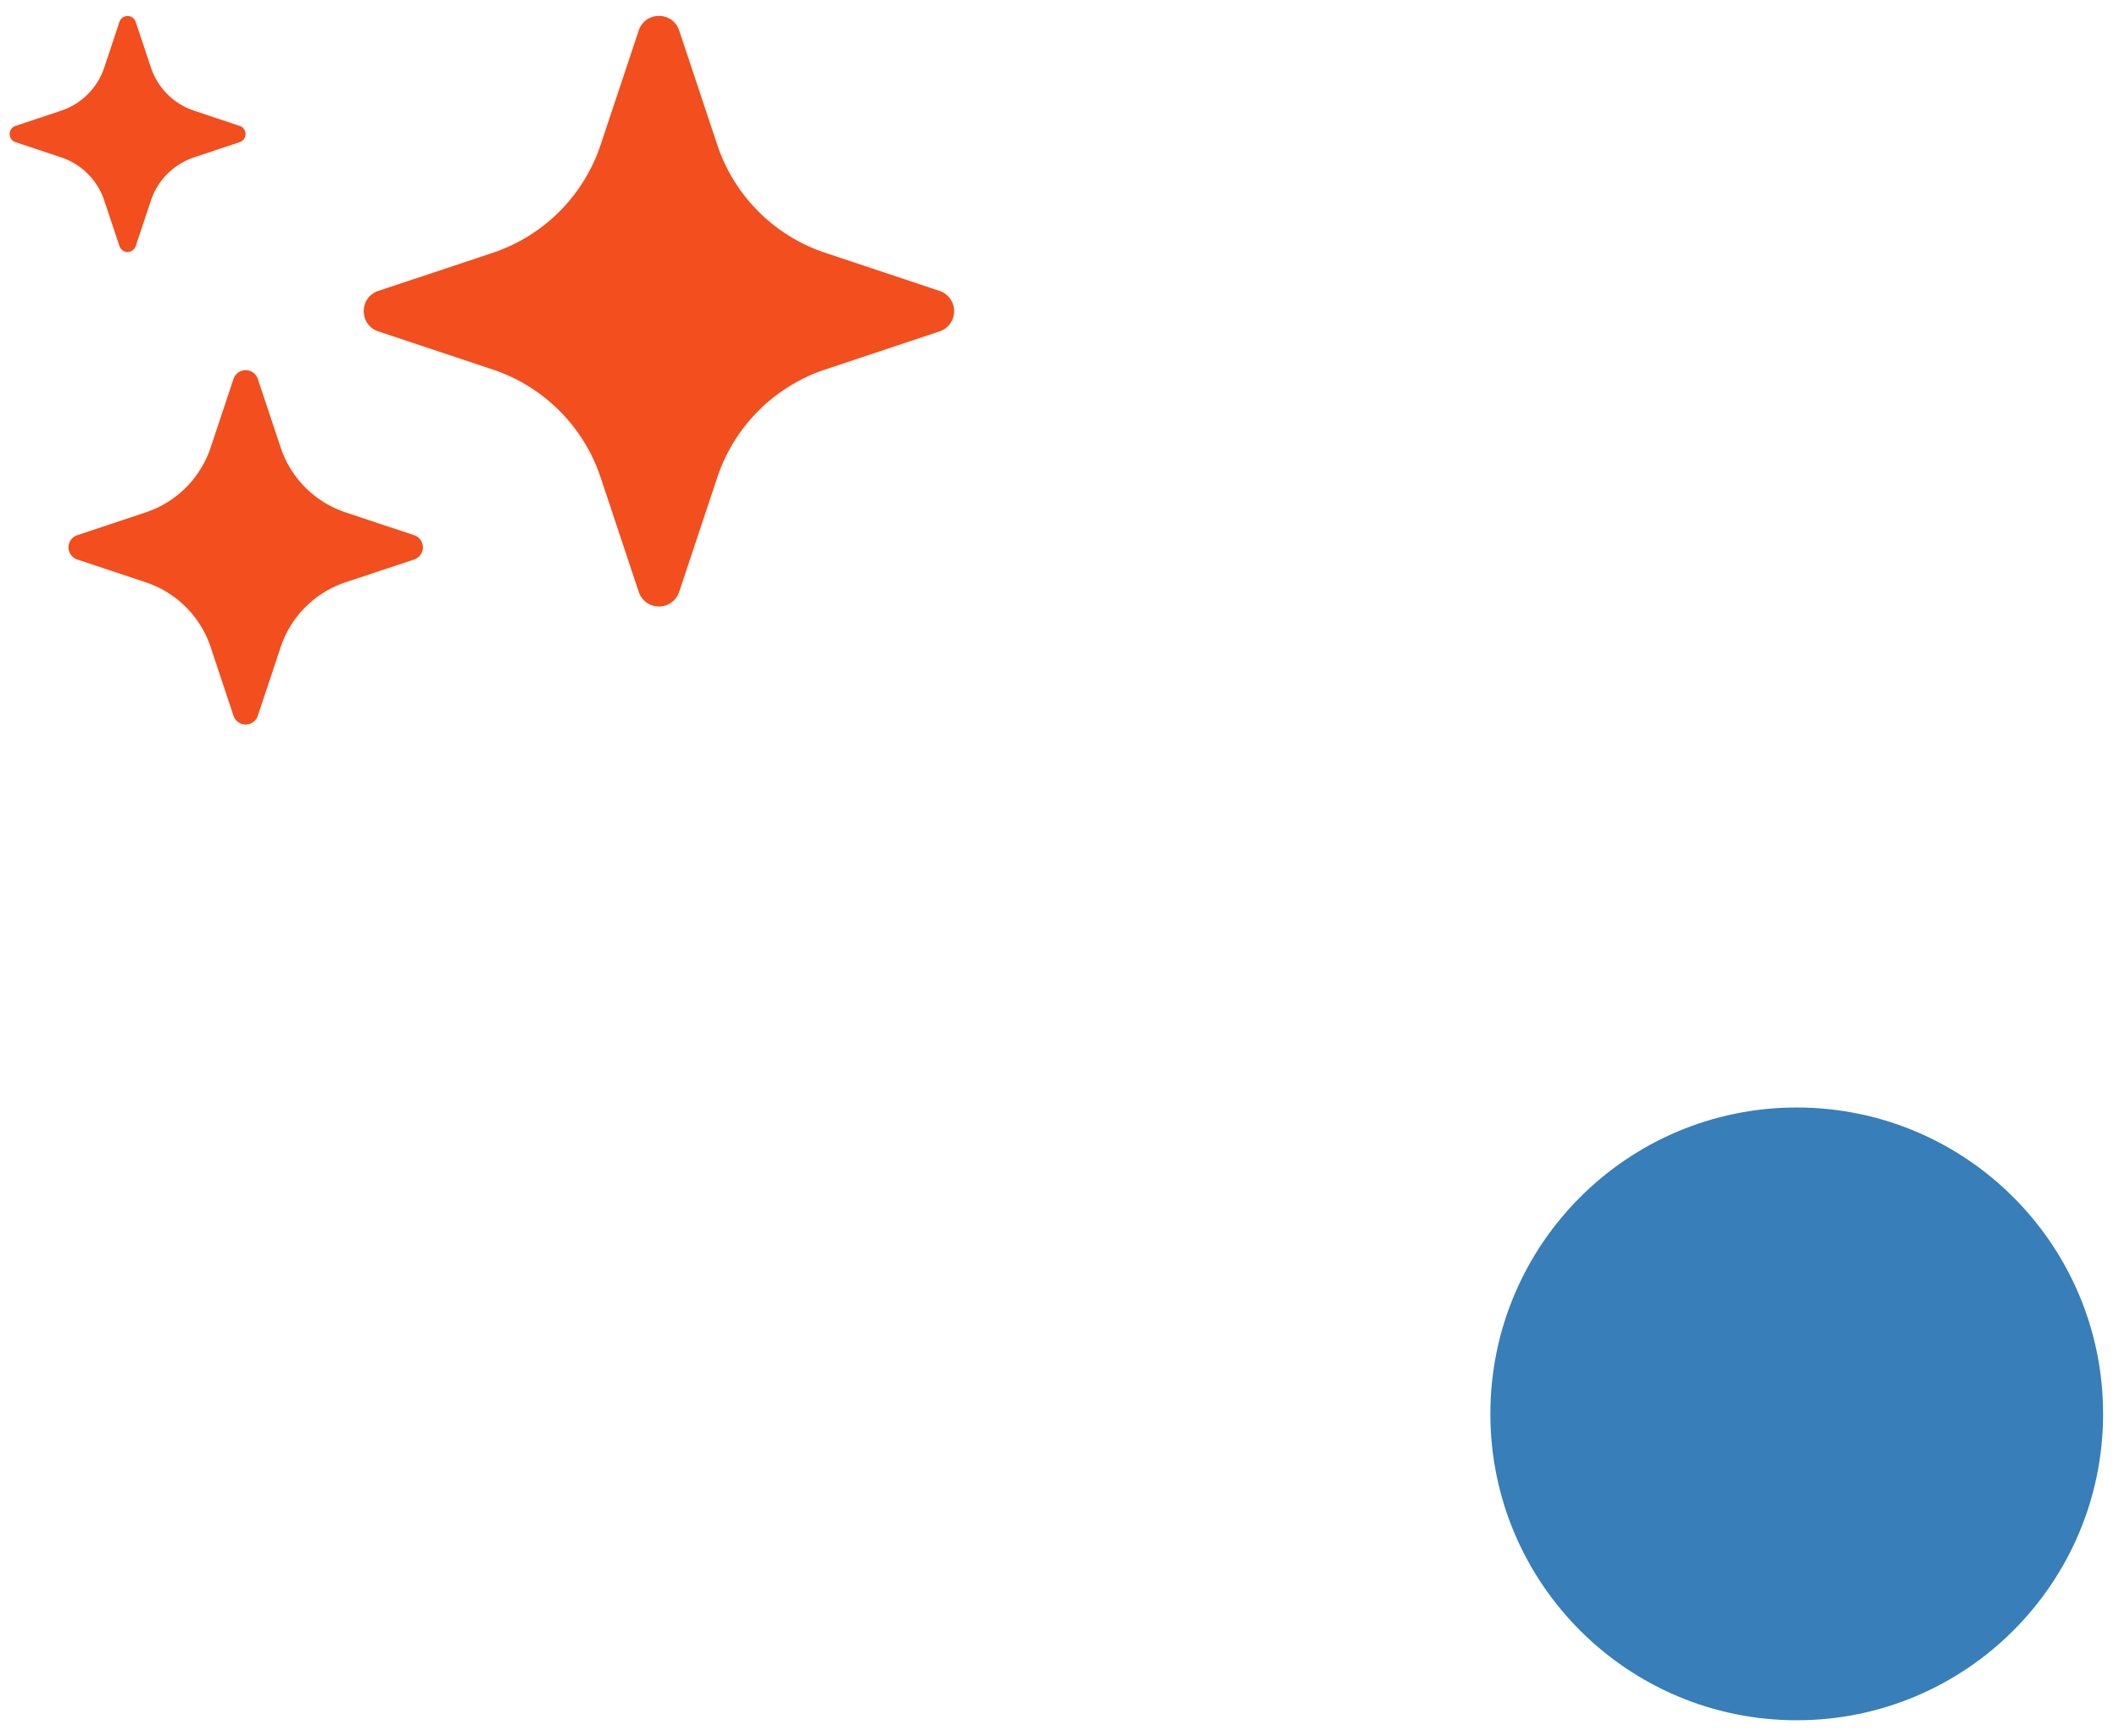
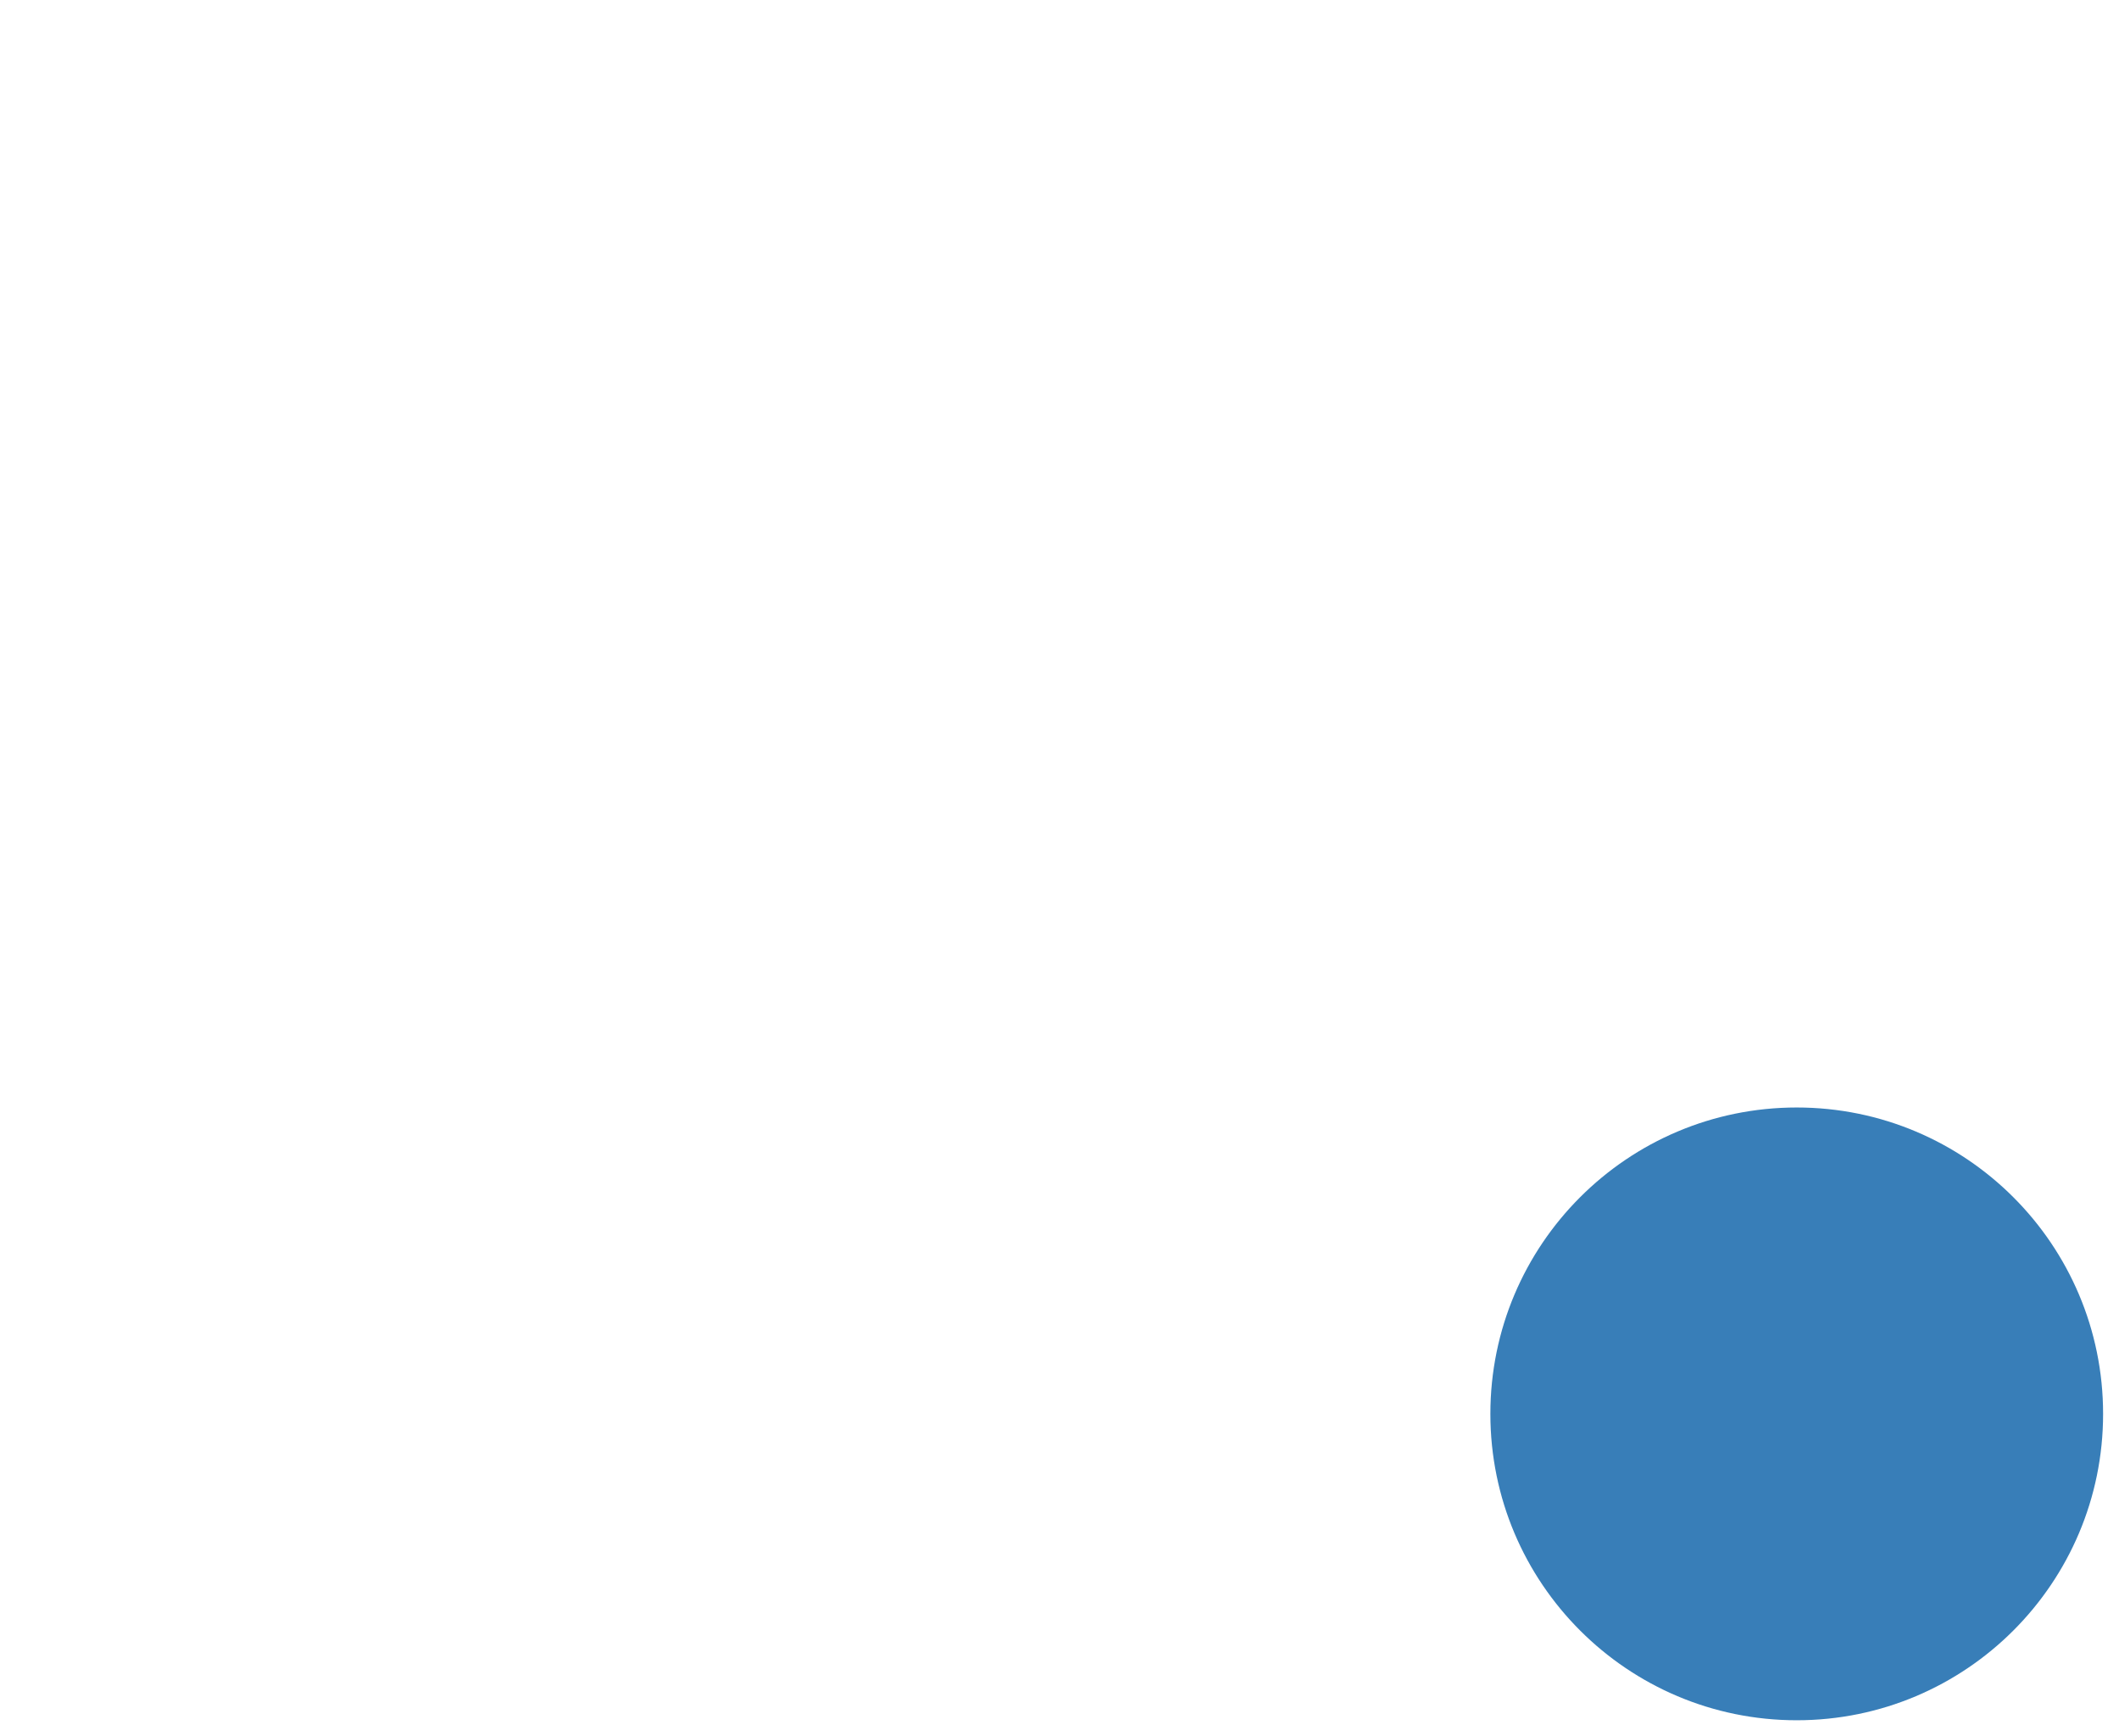
<svg xmlns="http://www.w3.org/2000/svg" width="83" height="68" fill="none">
  <circle cx="70.377" cy="55.377" r="12" transform="rotate(-90 70.377 55.377)" fill="#387EB8" />
-   <path d="M14.82 12.98c-.764-.254-.764-1.332 0-1.586l4.479-1.492a6.683 6.683 0 0 0 4.227-4.23l1.492-4.476c.254-.763 1.332-.763 1.586 0l1.492 4.48a6.683 6.683 0 0 0 4.23 4.226l4.476 1.492a.836.836 0 0 1 0 1.586l-4.48 1.492a6.685 6.685 0 0 0-4.226 4.227l-1.492 4.48a.834.834 0 0 1-1.586 0l-1.492-4.48a6.683 6.683 0 0 0-4.227-4.227l-4.48-1.492ZM3.027 21.914a.502.502 0 0 1 0-.953l2.687-.895a4.014 4.014 0 0 0 2.537-2.537l.895-2.687a.502.502 0 0 1 .953 0l.895 2.687a4.01 4.01 0 0 0 2.536 2.537l2.688.895a.501.501 0 0 1 0 .953l-2.688.894a4.01 4.01 0 0 0-2.536 2.537l-.895 2.688a.502.502 0 0 1-.953 0l-.895-2.688a4.01 4.01 0 0 0-2.537-2.537l-2.687-.894ZM.602 5.566a.335.335 0 0 1 0-.633l1.79-.597a2.67 2.67 0 0 0 1.693-1.693L4.68.853a.335.335 0 0 1 .634 0l.597 1.79a2.673 2.673 0 0 0 1.692 1.693l1.79.597a.335.335 0 0 1 0 .633l-1.79.597a2.673 2.673 0 0 0-1.692 1.693l-.597 1.787a.335.335 0 0 1-.634 0l-.596-1.79a2.67 2.67 0 0 0-1.693-1.692L.604 5.566H.602Z" fill="#F24E1E" />
</svg>